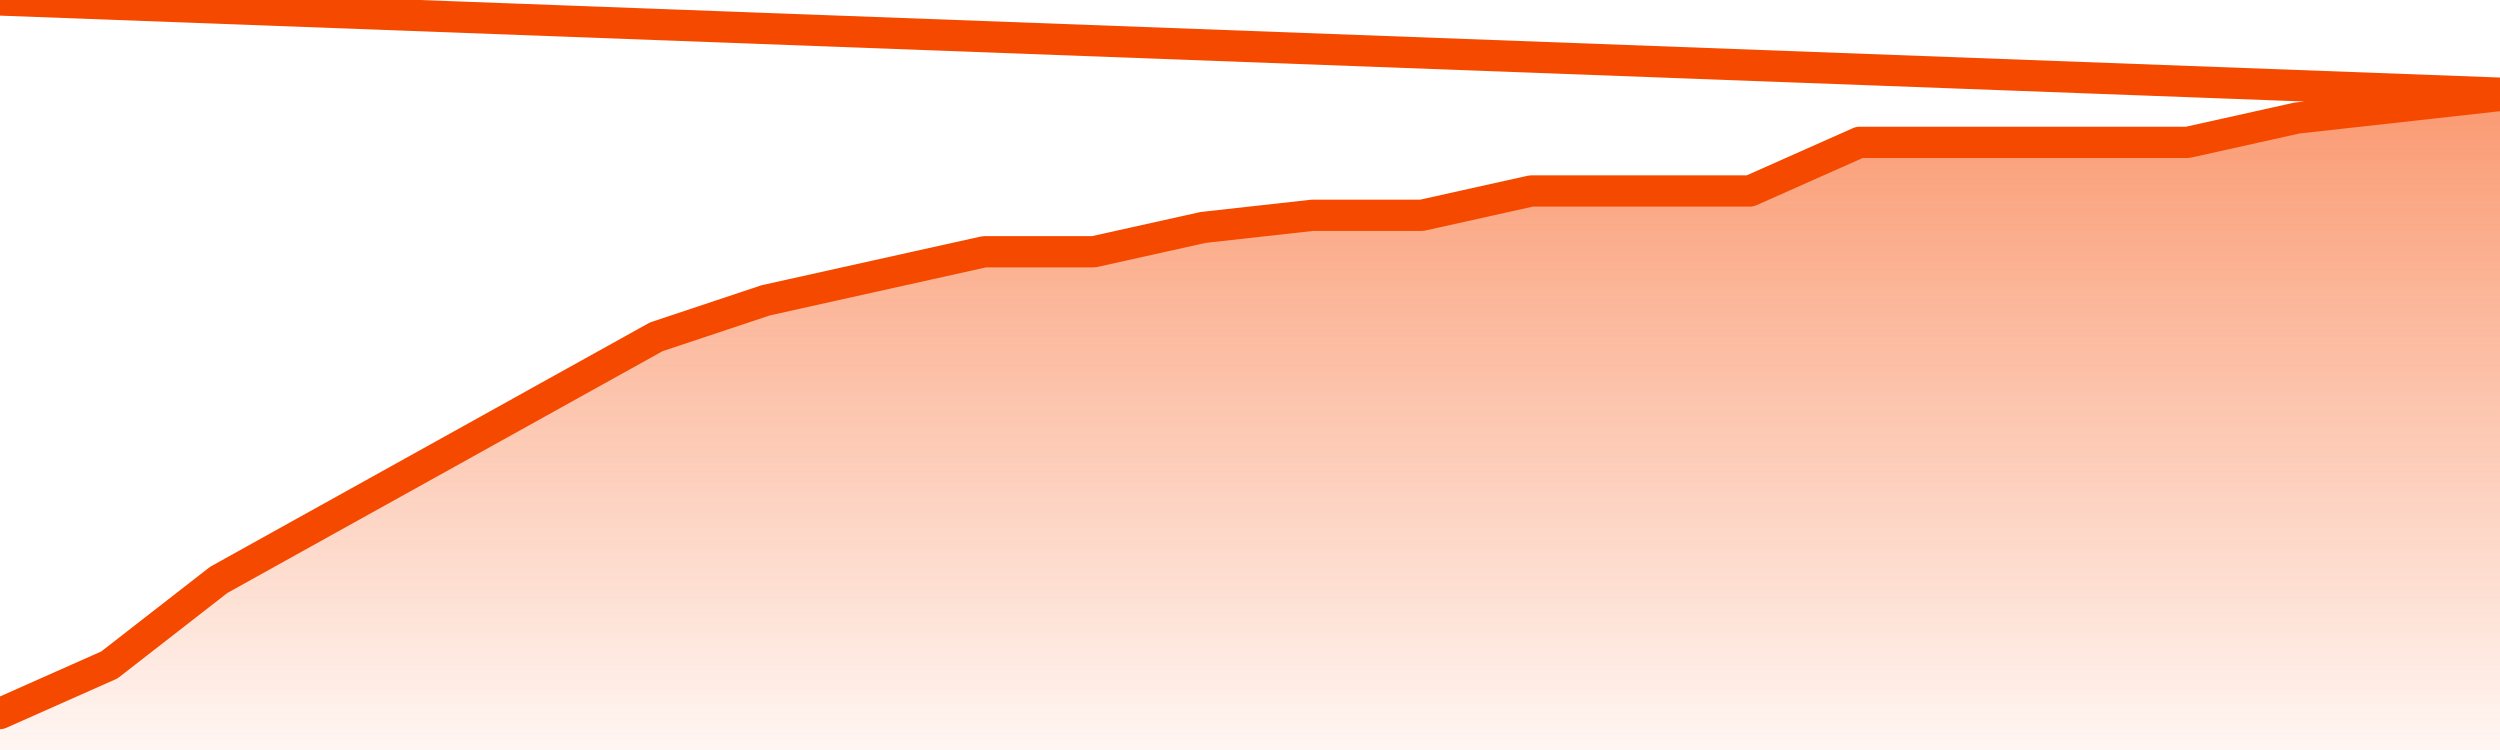
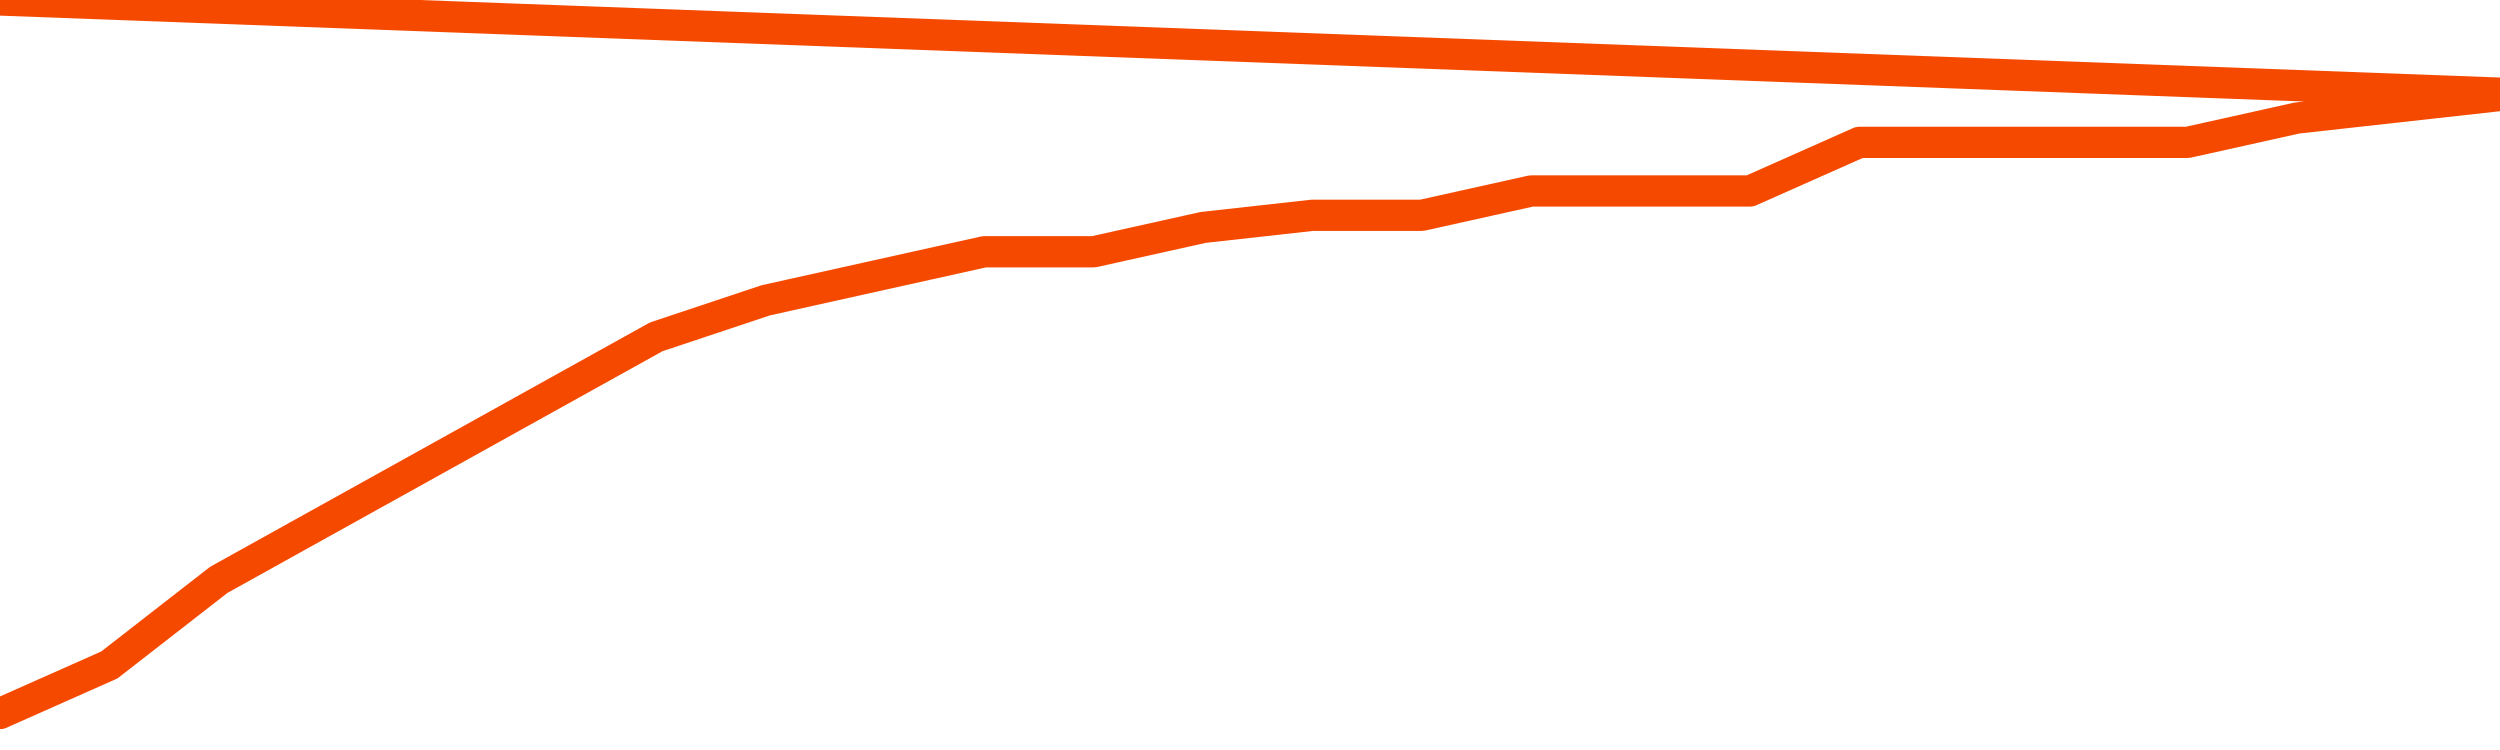
<svg xmlns="http://www.w3.org/2000/svg" version="1.1" width="80" height="24" viewBox="0 0 80 24">
  <defs>
    <linearGradient x1=".5" x2=".5" y2="1" id="gradient">
      <stop offset="0" stop-color="#F64900" />
      <stop offset="1" stop-color="#f64900" stop-opacity="0" />
    </linearGradient>
  </defs>
-   <path fill="url(#gradient)" fill-opacity="0.56" stroke="none" d="M 0,26 0.0,22.833 3.5,21.278 7.0,18.556 10.5,16.611 14.0,14.667 17.5,12.722 21.0,10.778 24.5,9.611 28.0,8.833 31.5,8.056 35.0,8.056 38.5,7.278 42.0,6.889 45.5,6.889 49.0,6.111 52.5,6.111 56.0,6.111 59.5,4.556 63.0,4.556 66.5,4.556 70.0,4.556 73.5,3.778 77.0,3.389 80.5,3.0 82,26 Z" />
  <path fill="none" stroke="#F64900" stroke-width="1" stroke-linejoin="round" stroke-linecap="round" d="M 0.0,22.833 3.5,21.278 7.0,18.556 10.5,16.611 14.0,14.667 17.5,12.722 21.0,10.778 24.5,9.611 28.0,8.833 31.5,8.056 35.0,8.056 38.5,7.278 42.0,6.889 45.5,6.889 49.0,6.111 52.5,6.111 56.0,6.111 59.5,4.556 63.0,4.556 66.5,4.556 70.0,4.556 73.5,3.778 77.0,3.389 80.5,3.0.join(' ') }" />
</svg>